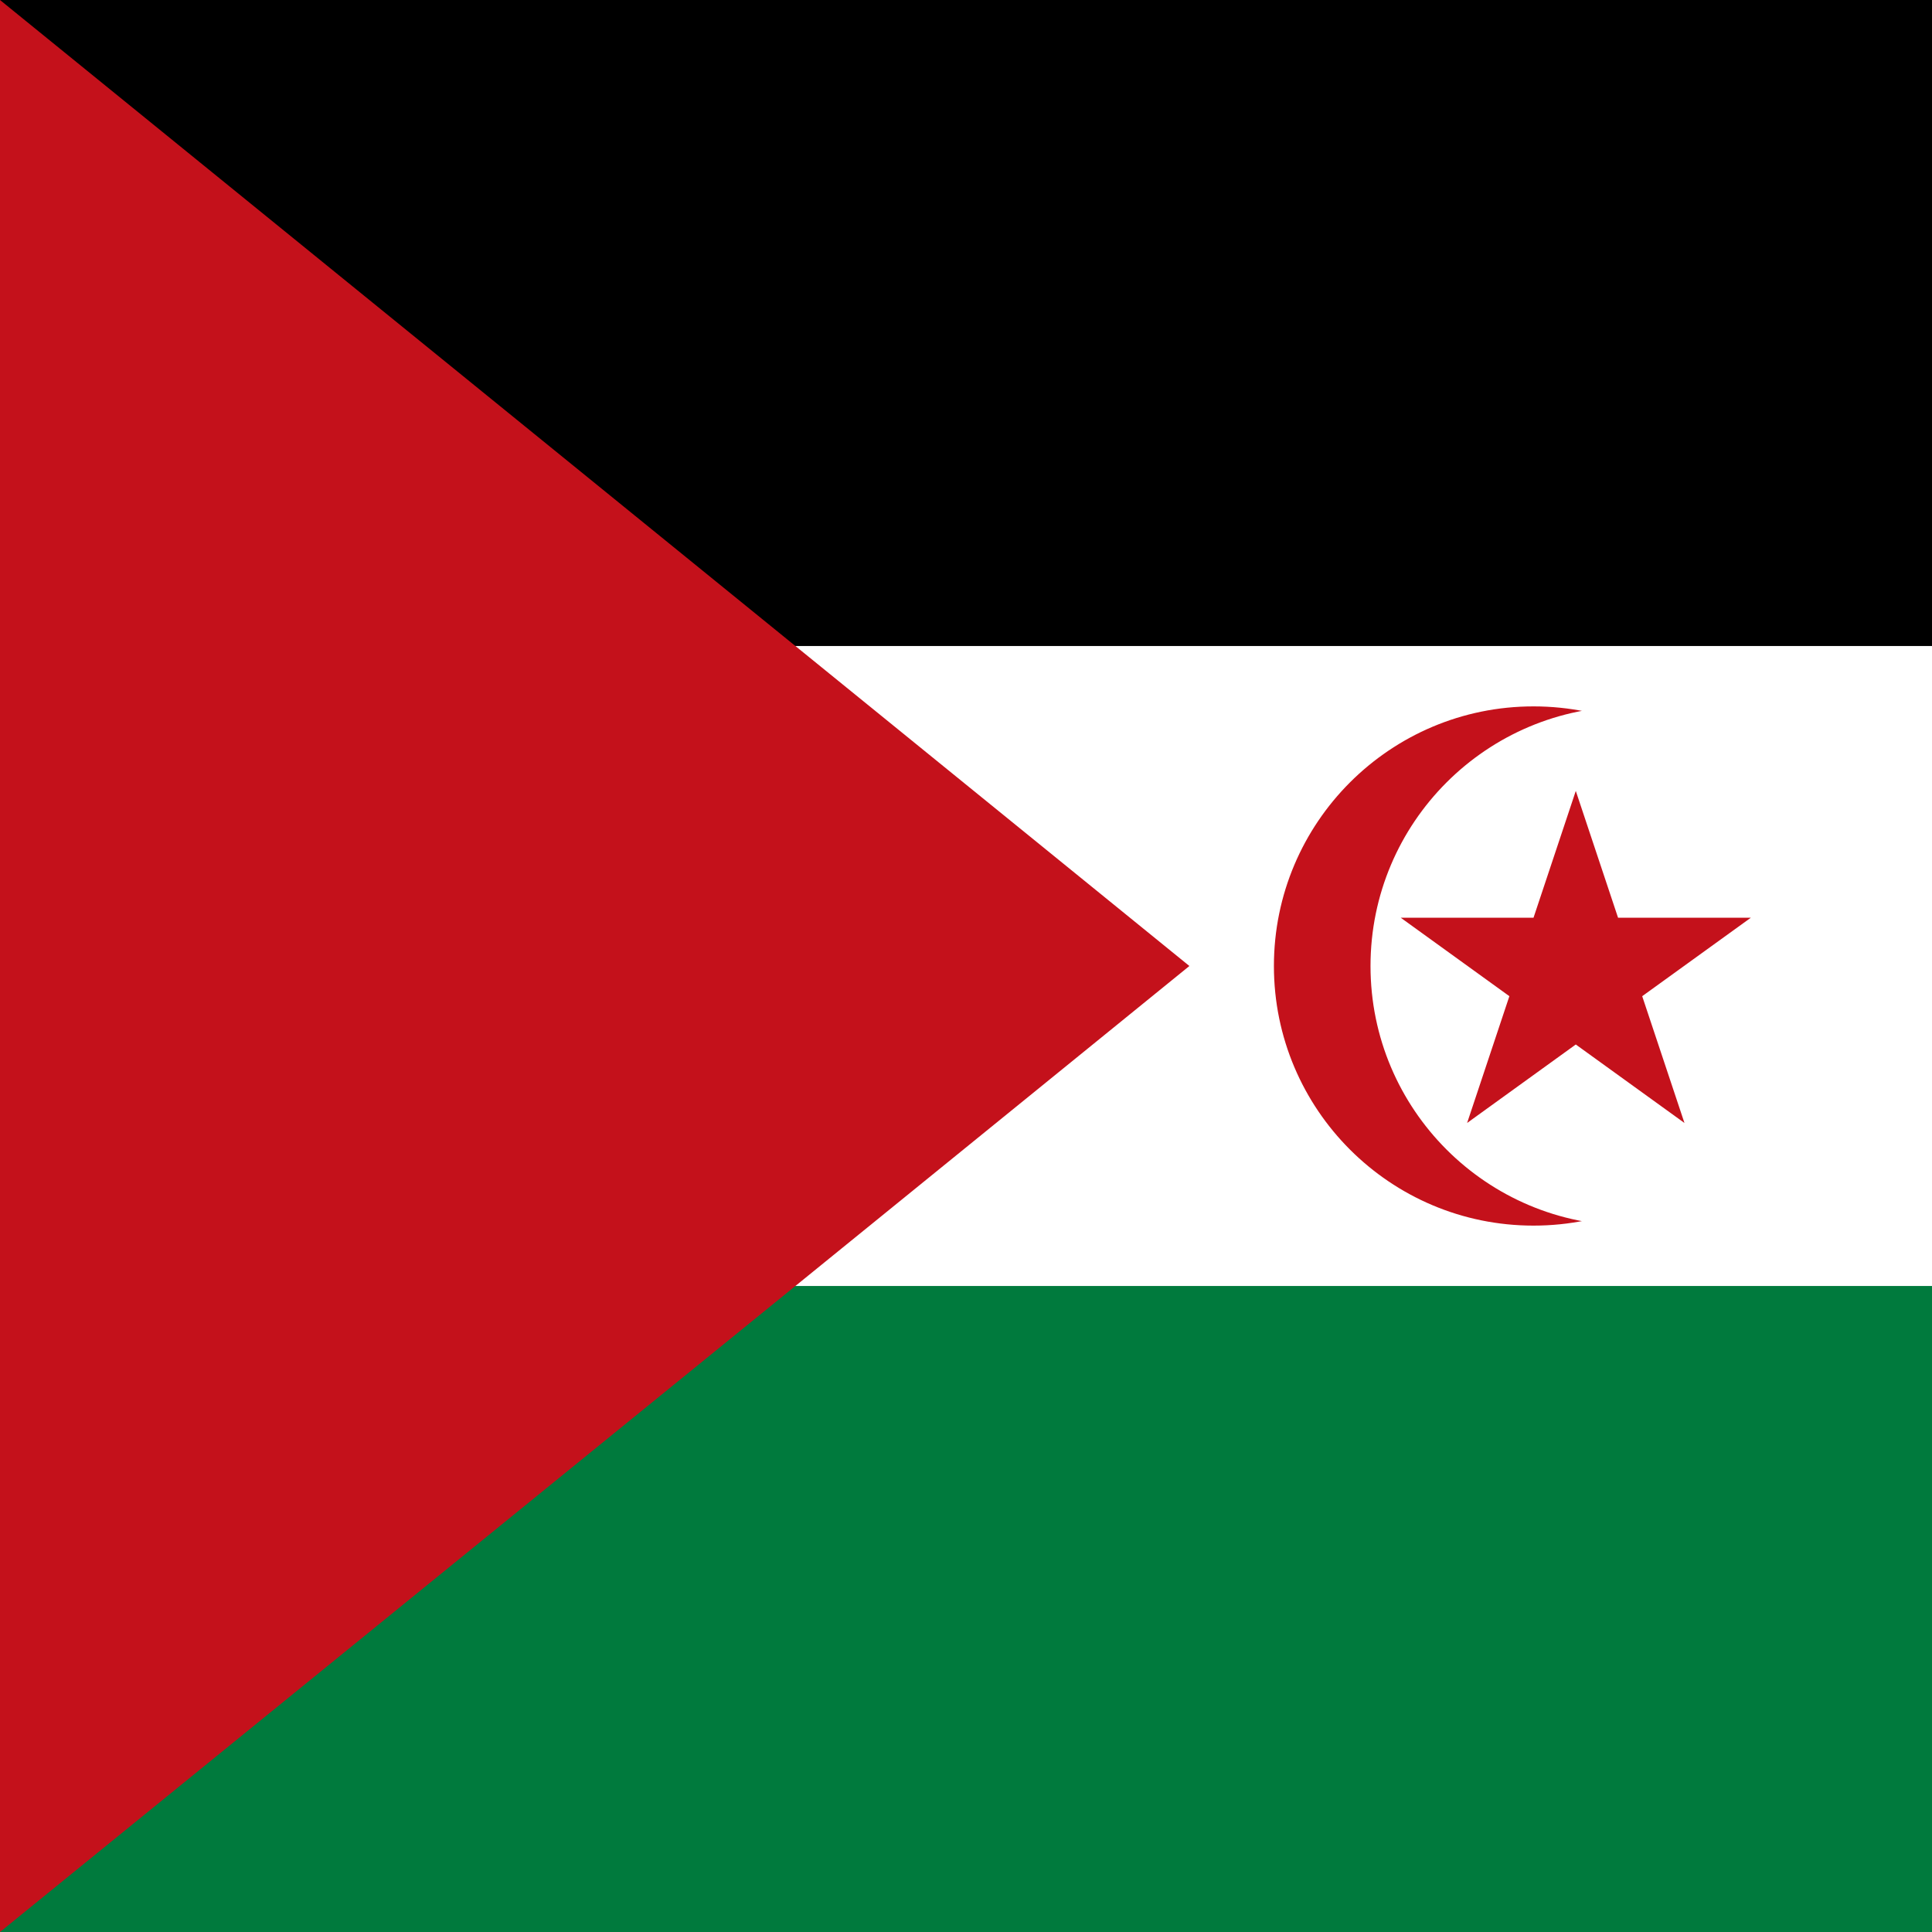
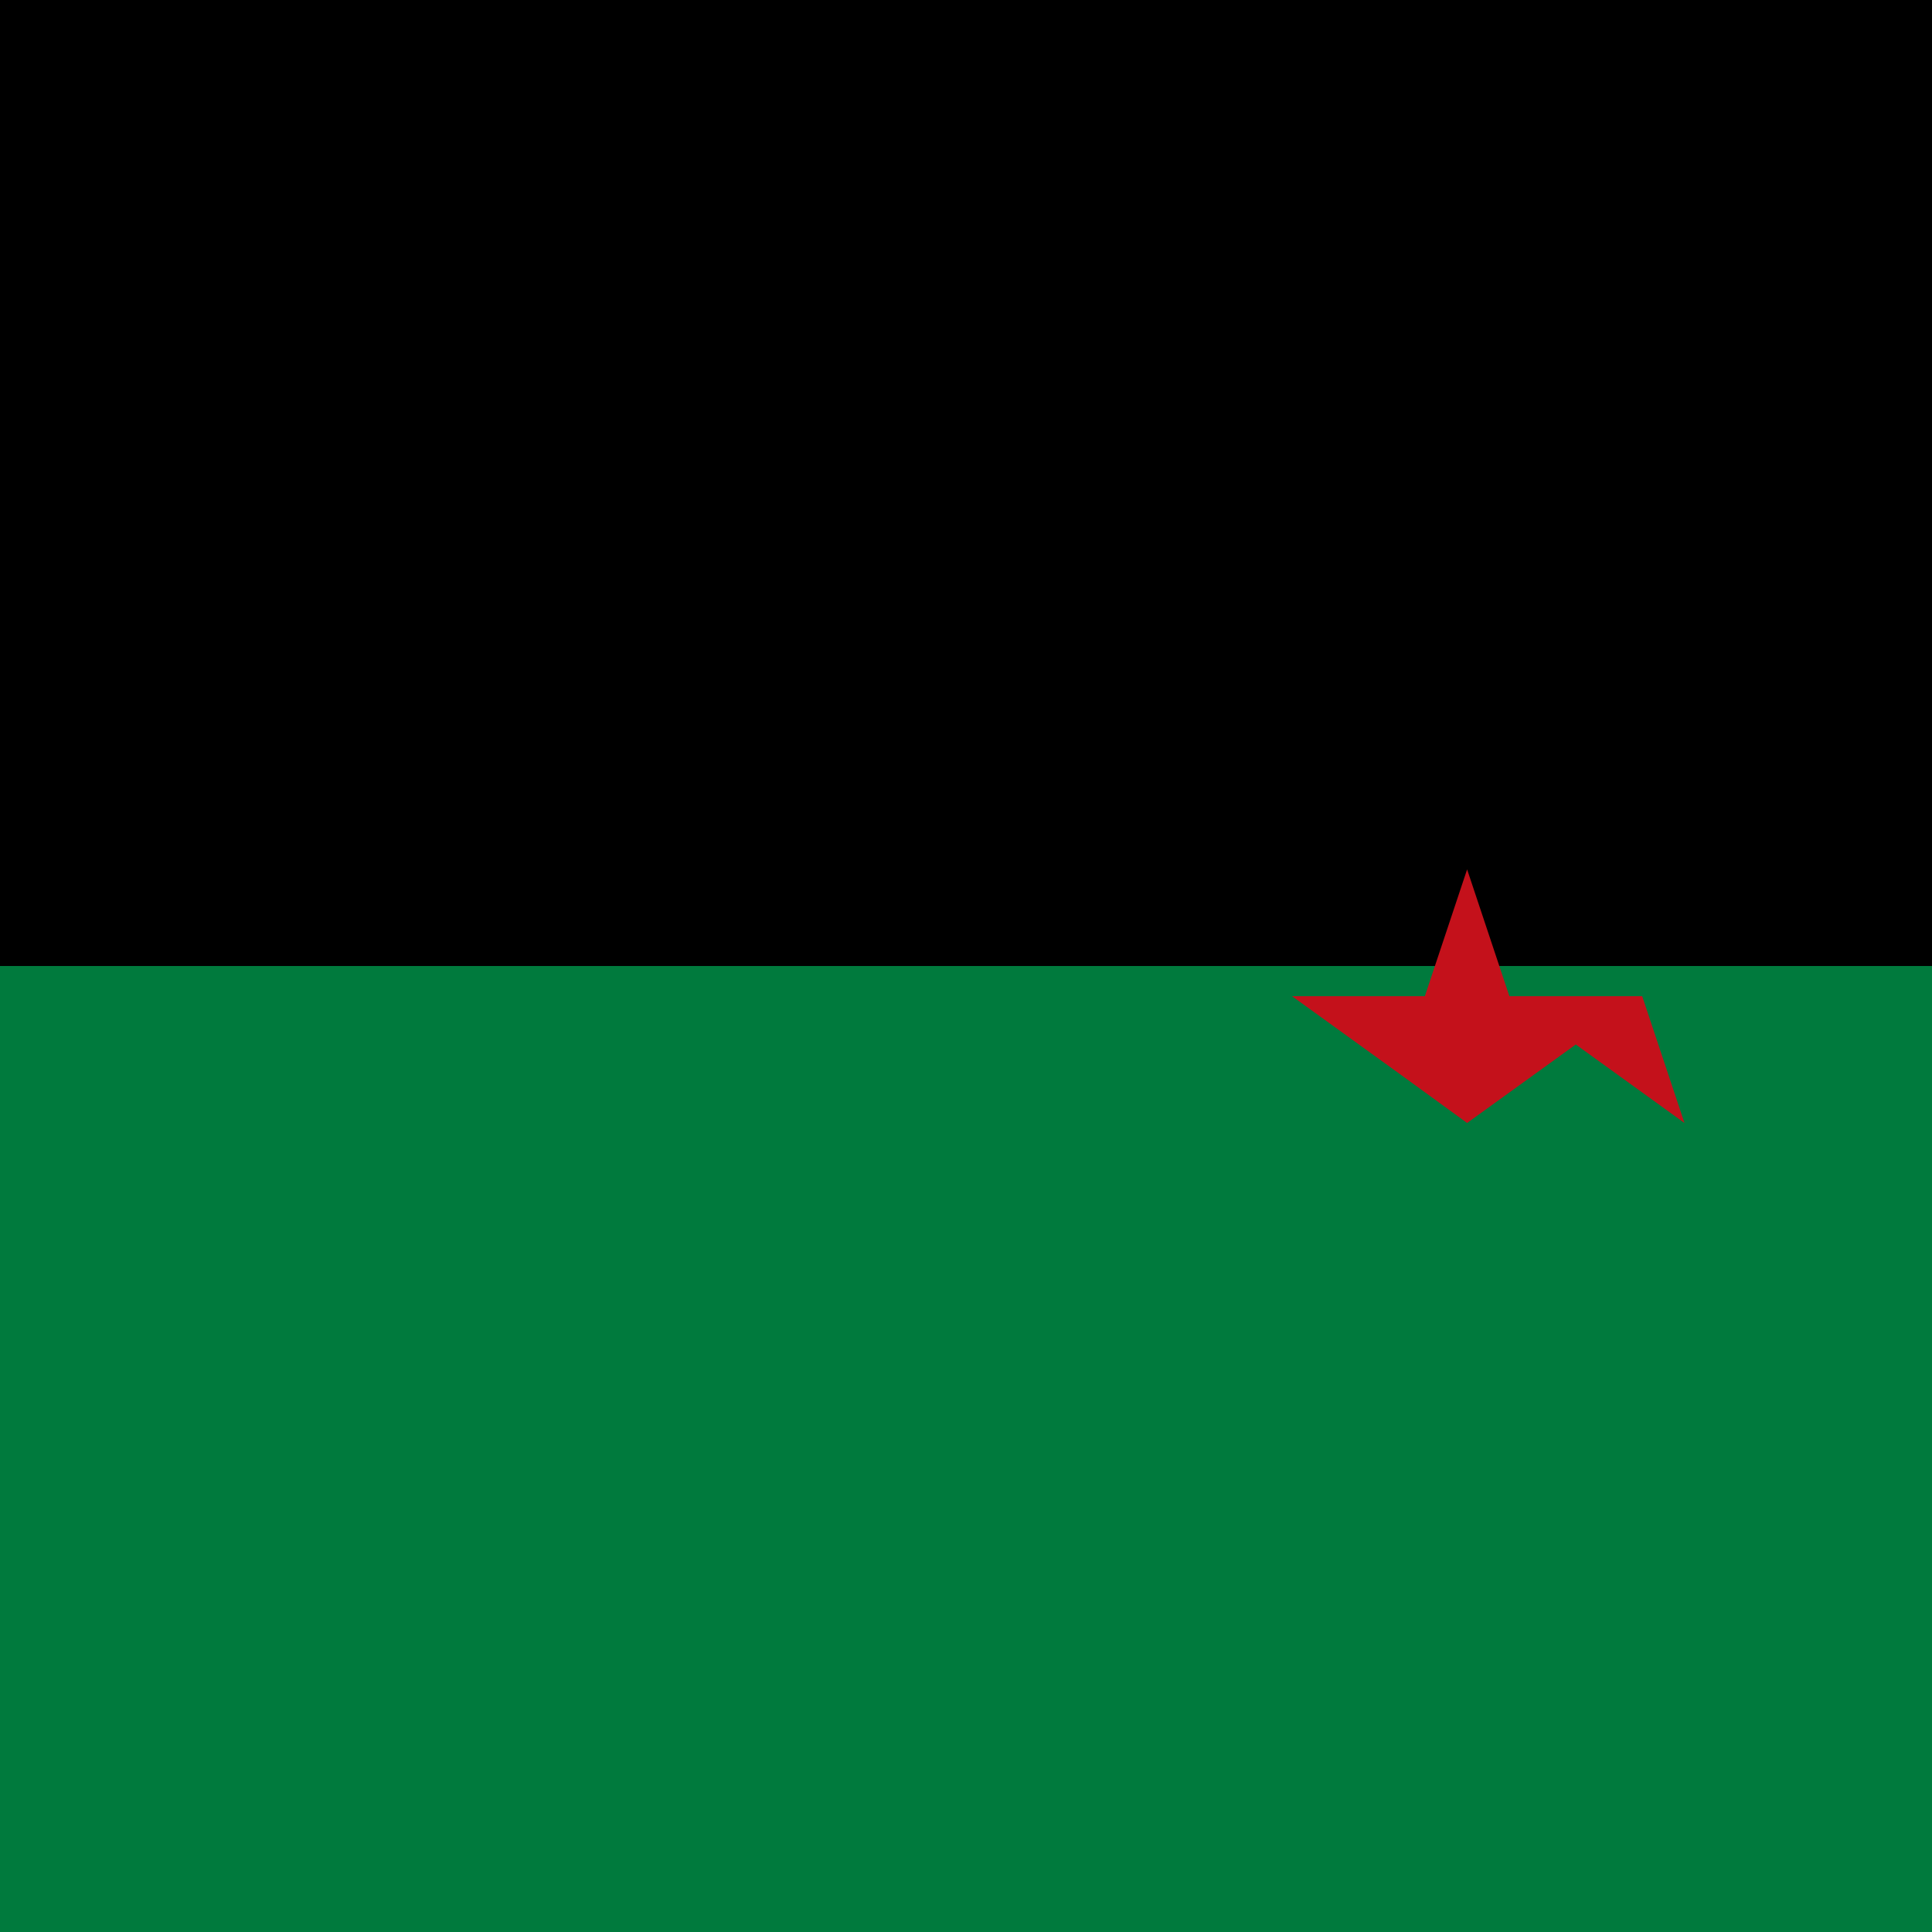
<svg xmlns="http://www.w3.org/2000/svg" version="1.1" id="Слой_1" x="0px" y="0px" viewBox="0 0 32 32" style="enable-background:new 0 0 32 32;" xml:space="preserve">
  <rect x="0" y="0" width="32" height="32" fill="#333333" stroke="none" />
  <style type="text/css">
	.st0{fill:#007A3D;}
	.st1{fill:#FFFFFF;}
	.st2{fill:#C4111B;}
</style>
  <rect x="0" y="0" width="32" height="16" />
  <rect x="0" y="16" class="st0" width="32" height="16" />
-   <rect x="0" y="10.7" class="st1" width="32" height="10.6" />
-   <path class="st2" d="M0,0l19.7,16L0,32V0z" />
-   <circle class="st2" cx="25.4" cy="16" r="4.3" />
-   <circle class="st1" cx="27" cy="16" r="4.3" />
-   <path class="st2" d="M24.3,18.6l1.8-1.3l1.8,1.3l-0.7-2.1l1.8-1.3h-2.2l-0.7-2.1l-0.7,2.1h-2.2l1.8,1.3L24.3,18.6L24.3,18.6z" />
+   <path class="st2" d="M24.3,18.6l1.8-1.3l1.8,1.3l-0.7-2.1h-2.2l-0.7-2.1l-0.7,2.1h-2.2l1.8,1.3L24.3,18.6L24.3,18.6z" />
</svg>